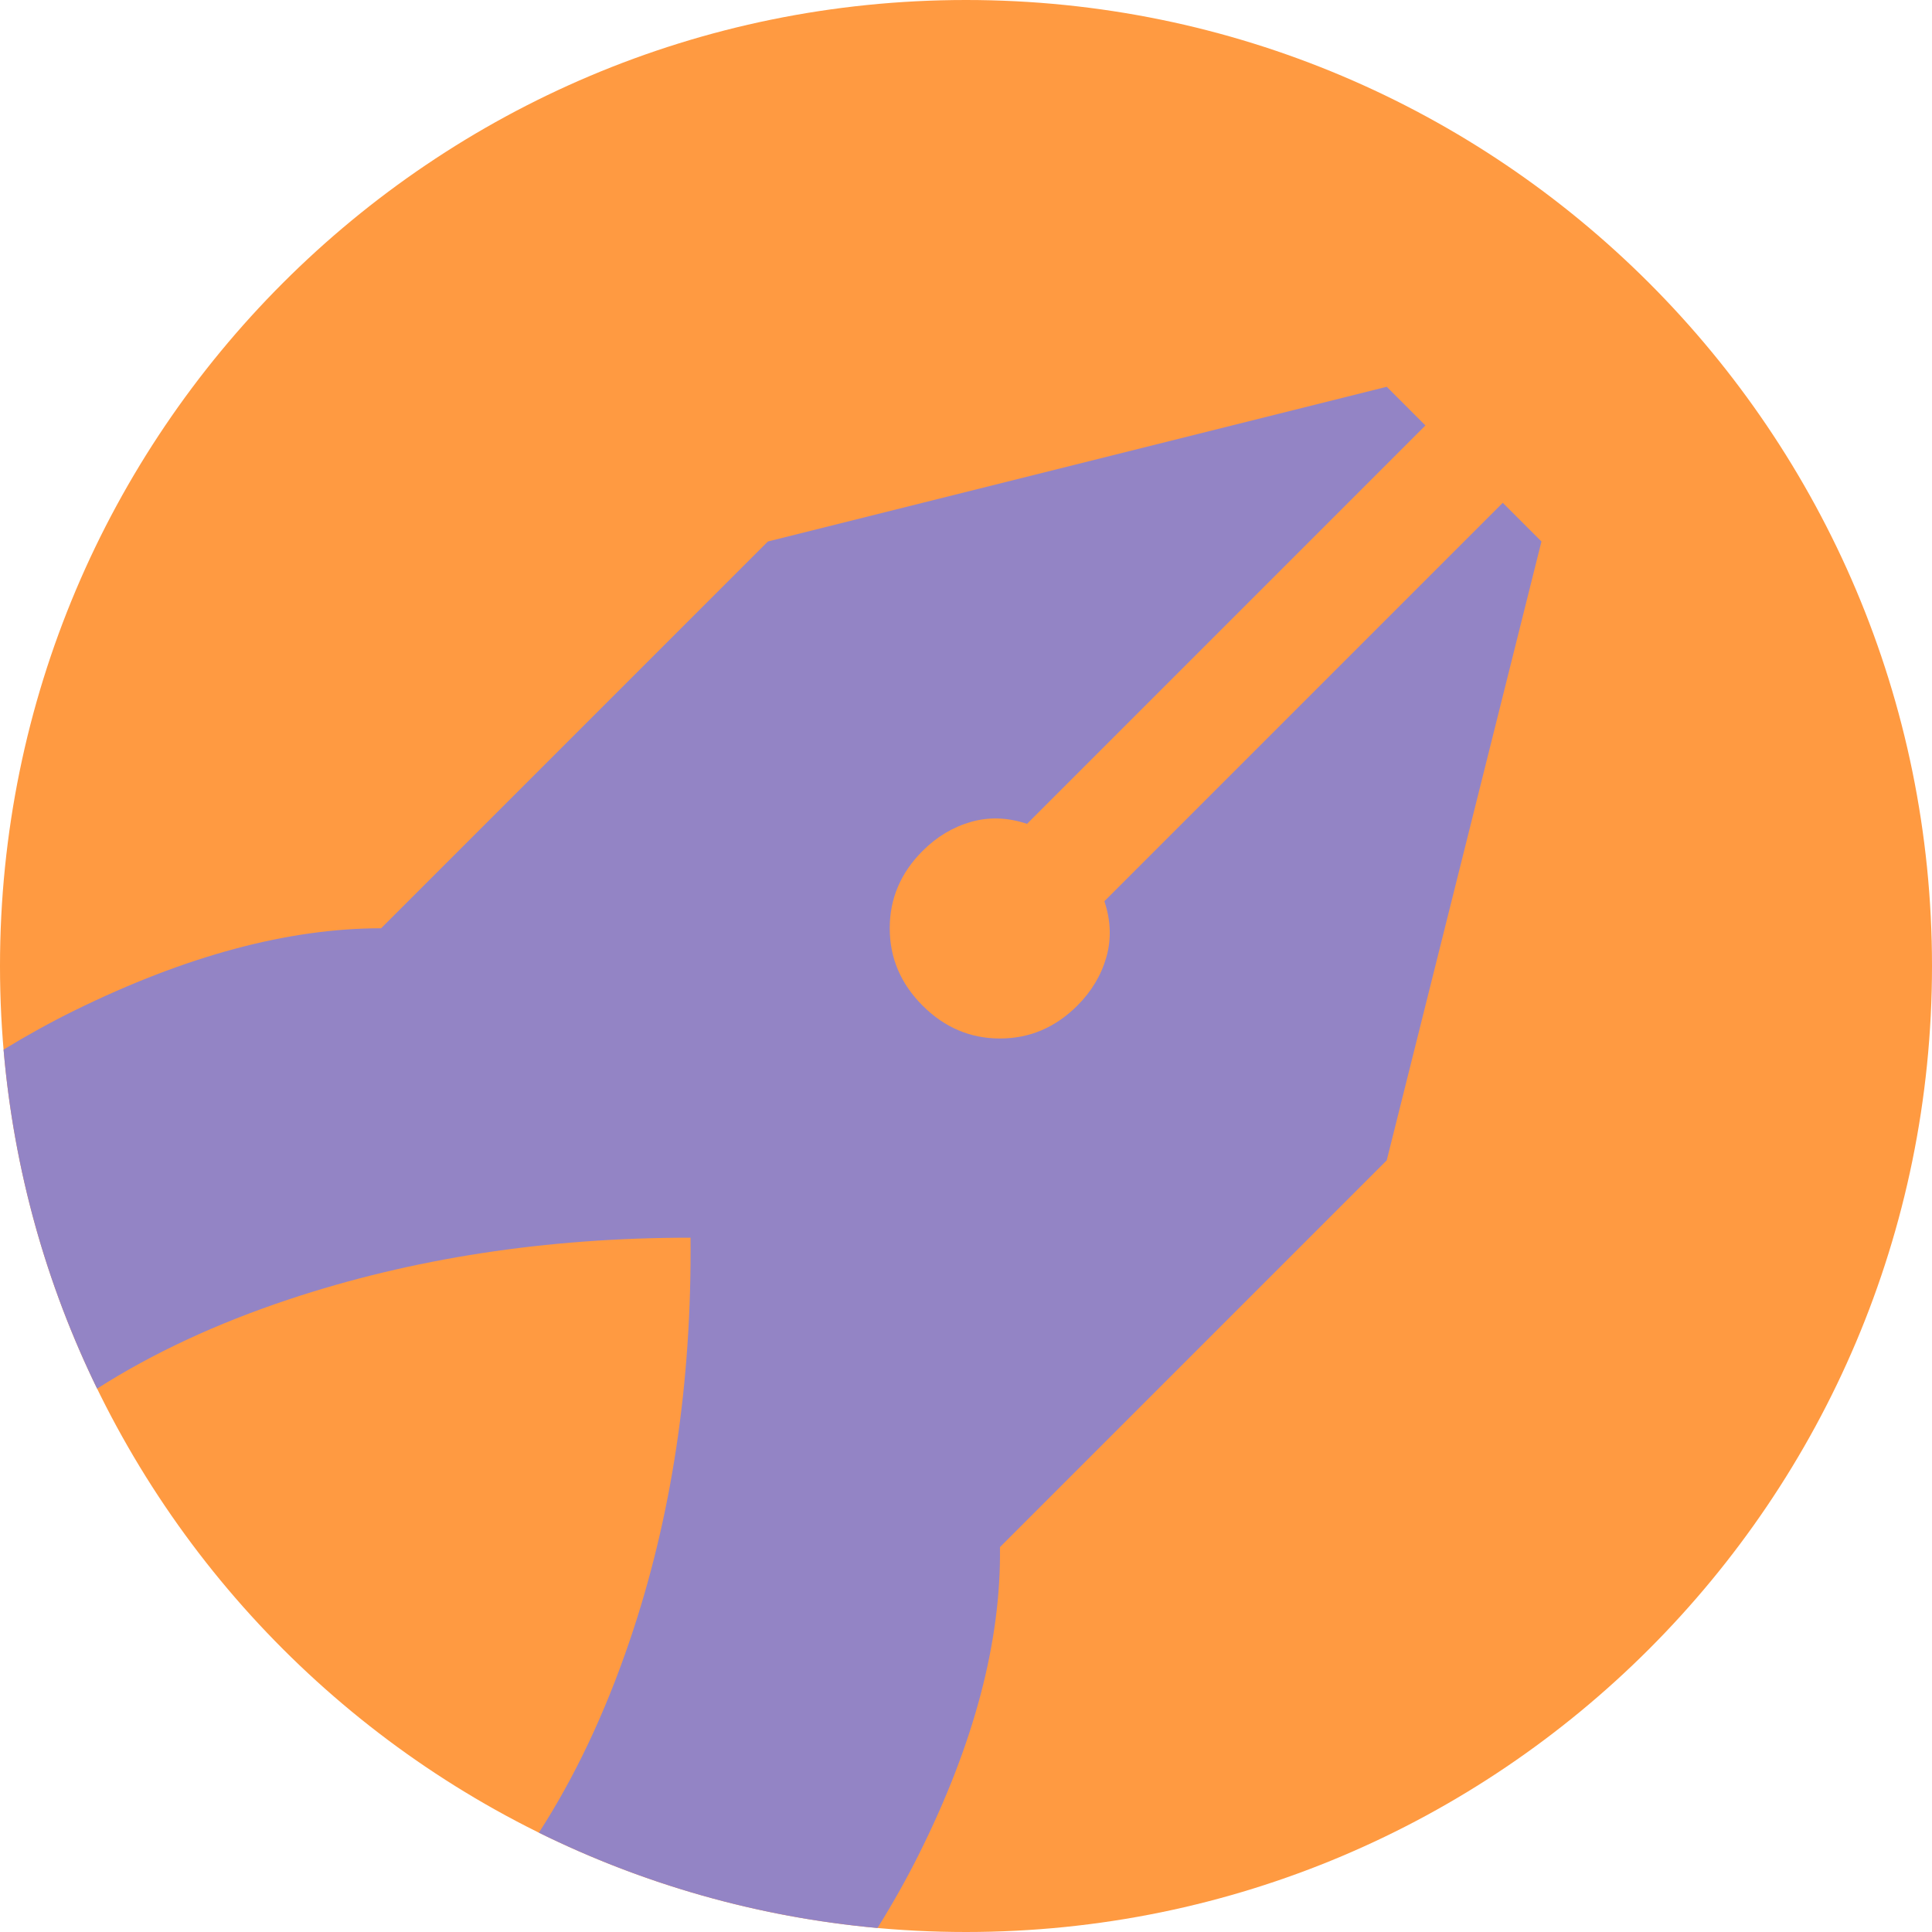
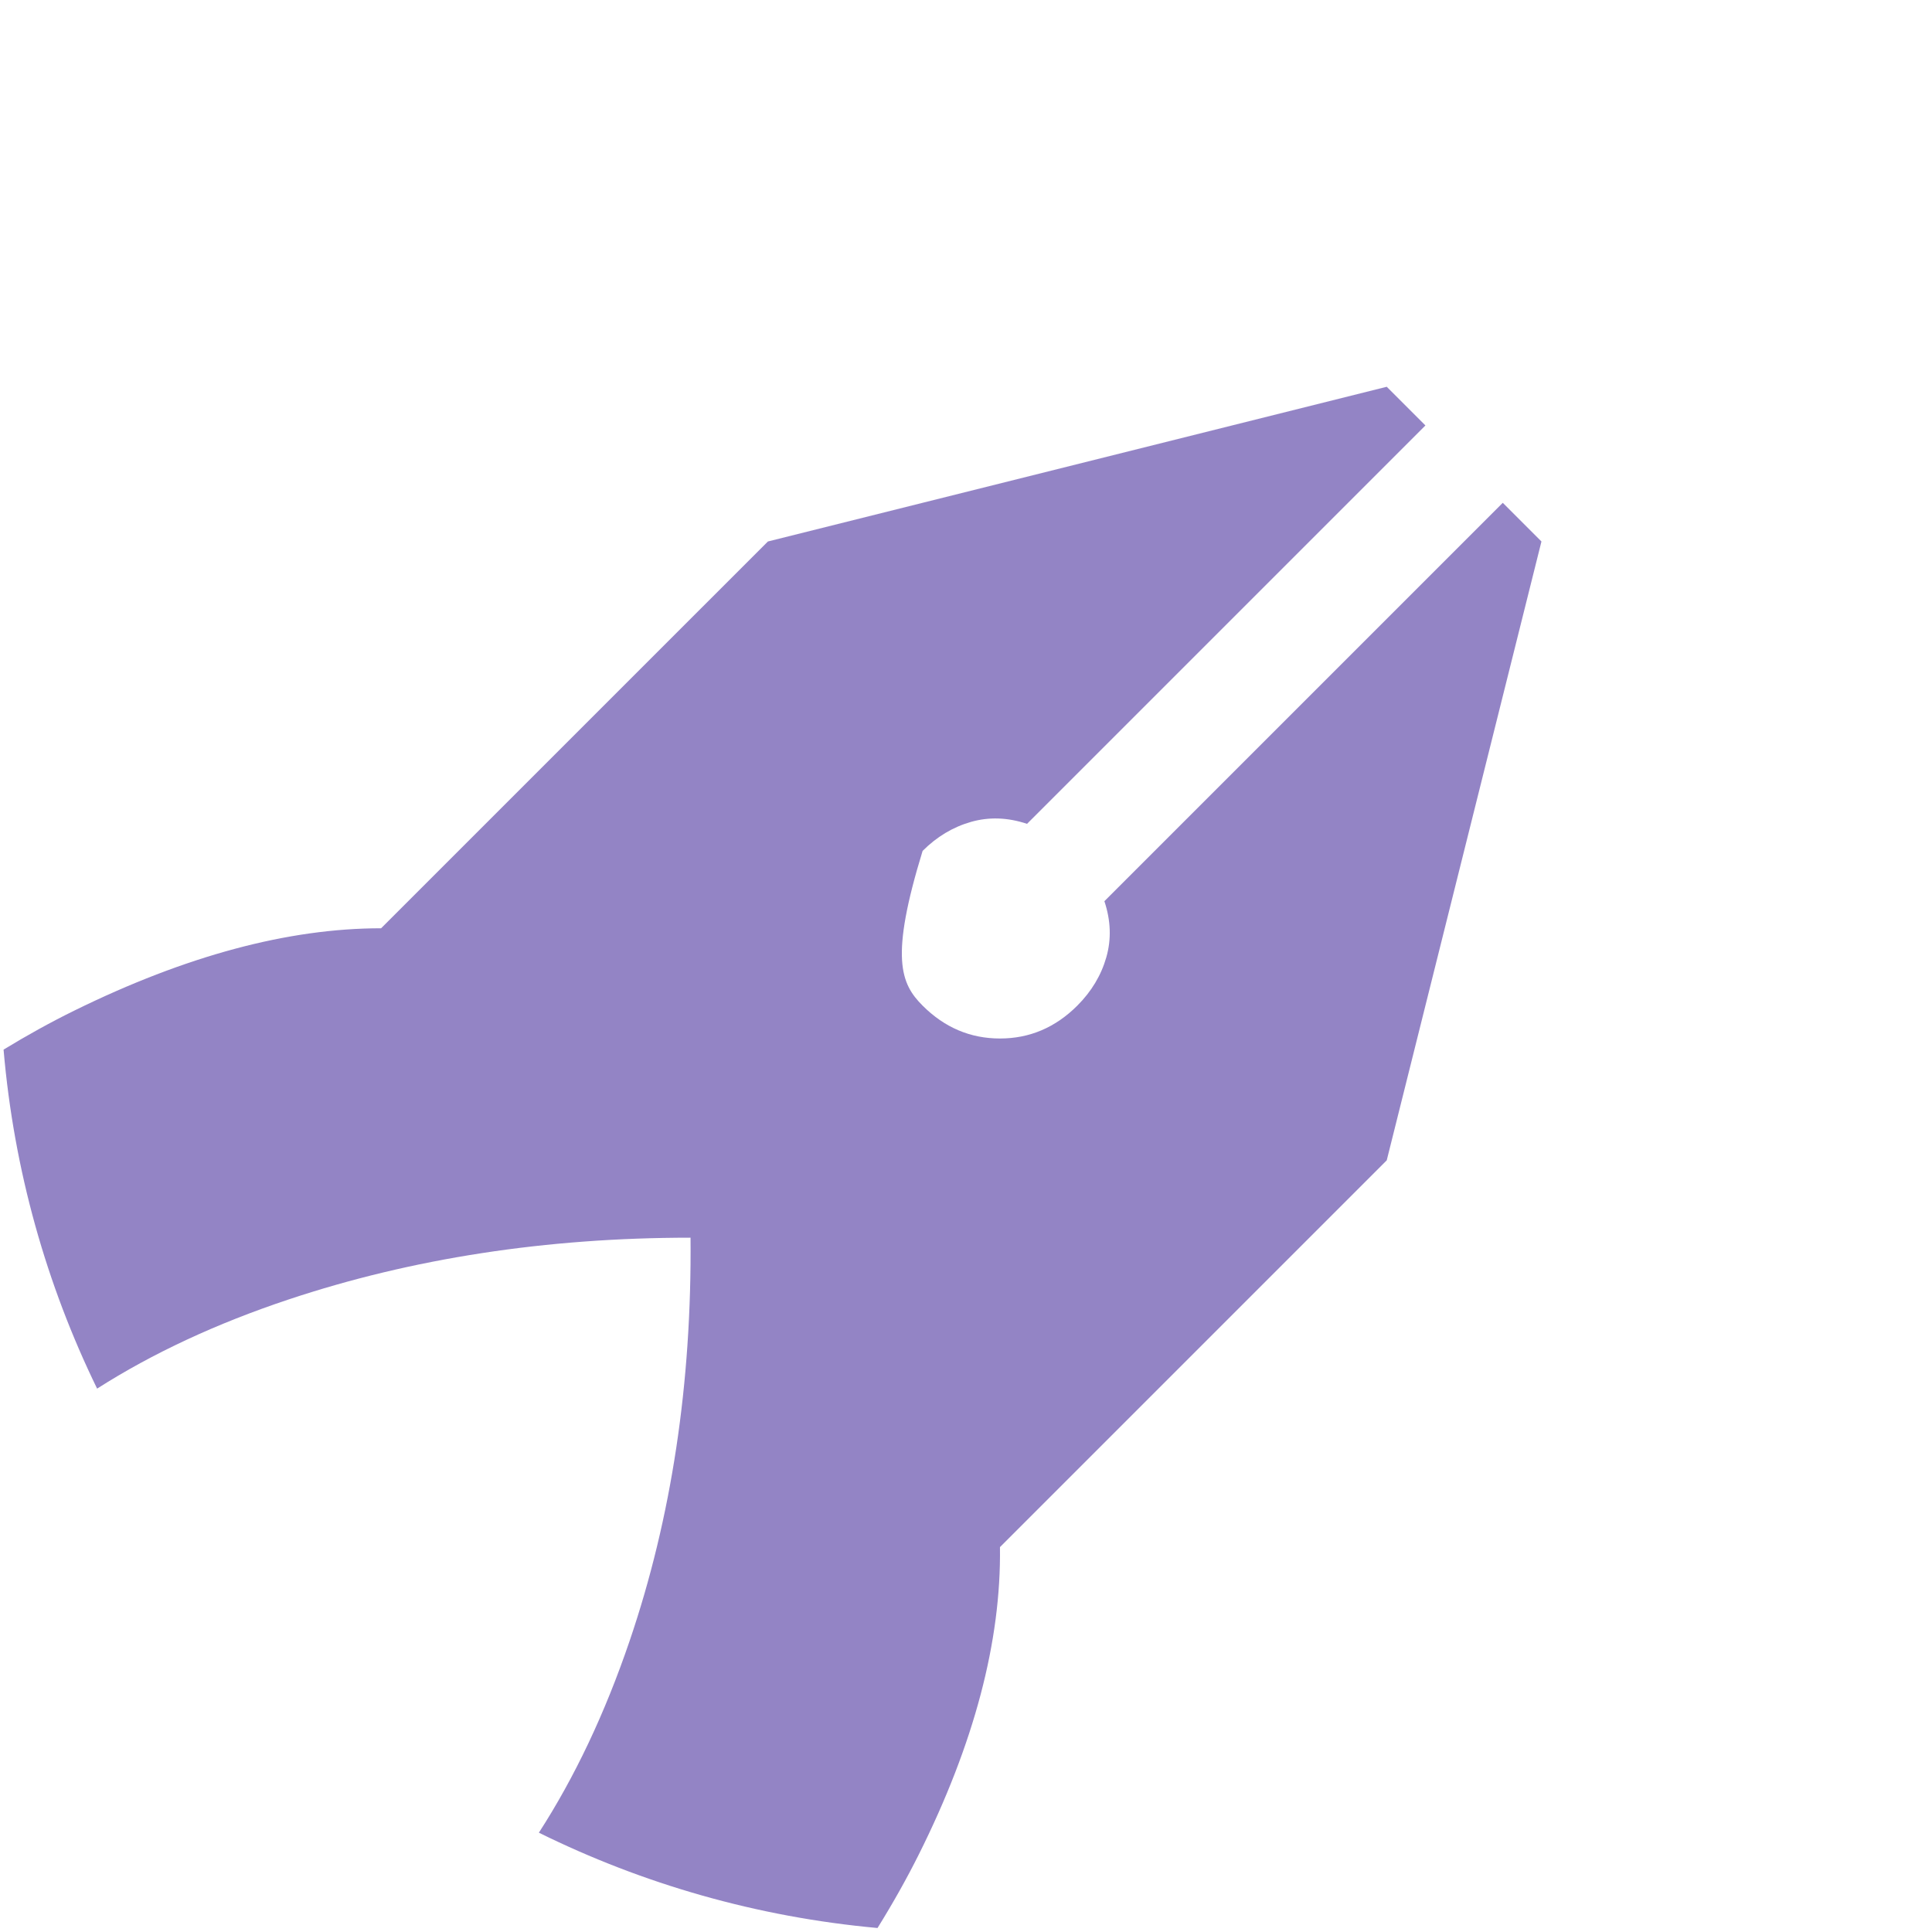
<svg xmlns="http://www.w3.org/2000/svg" width="512" height="512" viewBox="0 0 512 512" fill="none">
  <g clip-path="url(#clip0_927_4665)">
-     <path d="M256 512C397.385 512 512 397.385 512 256C512 114.615 397.385 0 256 0C114.615 0 0 114.615 0 256C0 397.385 114.615 512 256 512Z" fill="#FF9A41" />
-     <path fill-rule="evenodd" clip-rule="evenodd" d="M25.735 367.999C12.313 340.457 3.688 310.148 0.945 278.158C7.313 274.277 13.587 270.818 19.768 267.782C49.322 253.261 76.399 246 100.999 246L203.5 143.5L367.5 102.5L377.75 112.75L272.175 218.325C267.05 216.617 262.095 216.446 257.312 217.813C252.529 219.179 248.258 221.742 244.5 225.5C238.691 231.309 235.787 238.142 235.787 246C235.787 253.859 238.691 260.692 244.5 266.5C250.308 272.309 257.141 275.213 265 275.213C272.858 275.213 279.691 272.309 285.5 266.5C289.258 262.742 291.821 258.471 293.187 253.688C294.554 248.904 294.383 243.95 292.675 238.825L398.25 133.25L408.5 143.5L367.5 307.5L265 410C265.341 434.942 258.166 462.105 243.475 491.488C240.285 497.868 236.644 504.352 232.553 510.94C200.576 508.037 170.298 499.253 142.808 485.68C152.324 470.945 160.34 454.004 166.856 434.857C177.96 402.228 183.341 366.609 183 328C144.733 328 109.199 333.467 76.399 344.4C57.313 350.763 40.425 358.629 25.735 367.999Z" fill="#9384C5" />
+     <path fill-rule="evenodd" clip-rule="evenodd" d="M25.735 367.999C12.313 340.457 3.688 310.148 0.945 278.158C7.313 274.277 13.587 270.818 19.768 267.782C49.322 253.261 76.399 246 100.999 246L203.5 143.5L367.5 102.5L377.75 112.75L272.175 218.325C267.05 216.617 262.095 216.446 257.312 217.813C252.529 219.179 248.258 221.742 244.5 225.5C235.787 253.859 238.691 260.692 244.5 266.5C250.308 272.309 257.141 275.213 265 275.213C272.858 275.213 279.691 272.309 285.5 266.5C289.258 262.742 291.821 258.471 293.187 253.688C294.554 248.904 294.383 243.95 292.675 238.825L398.25 133.25L408.5 143.5L367.5 307.5L265 410C265.341 434.942 258.166 462.105 243.475 491.488C240.285 497.868 236.644 504.352 232.553 510.94C200.576 508.037 170.298 499.253 142.808 485.68C152.324 470.945 160.34 454.004 166.856 434.857C177.96 402.228 183.341 366.609 183 328C144.733 328 109.199 333.467 76.399 344.4C57.313 350.763 40.425 358.629 25.735 367.999Z" fill="#9384C5" />
  </g>
  <defs>
    <clipPath id="clip0_927_4665">
      <rect width="512" height="512" fill="white" />
    </clipPath>
  </defs>
</svg>